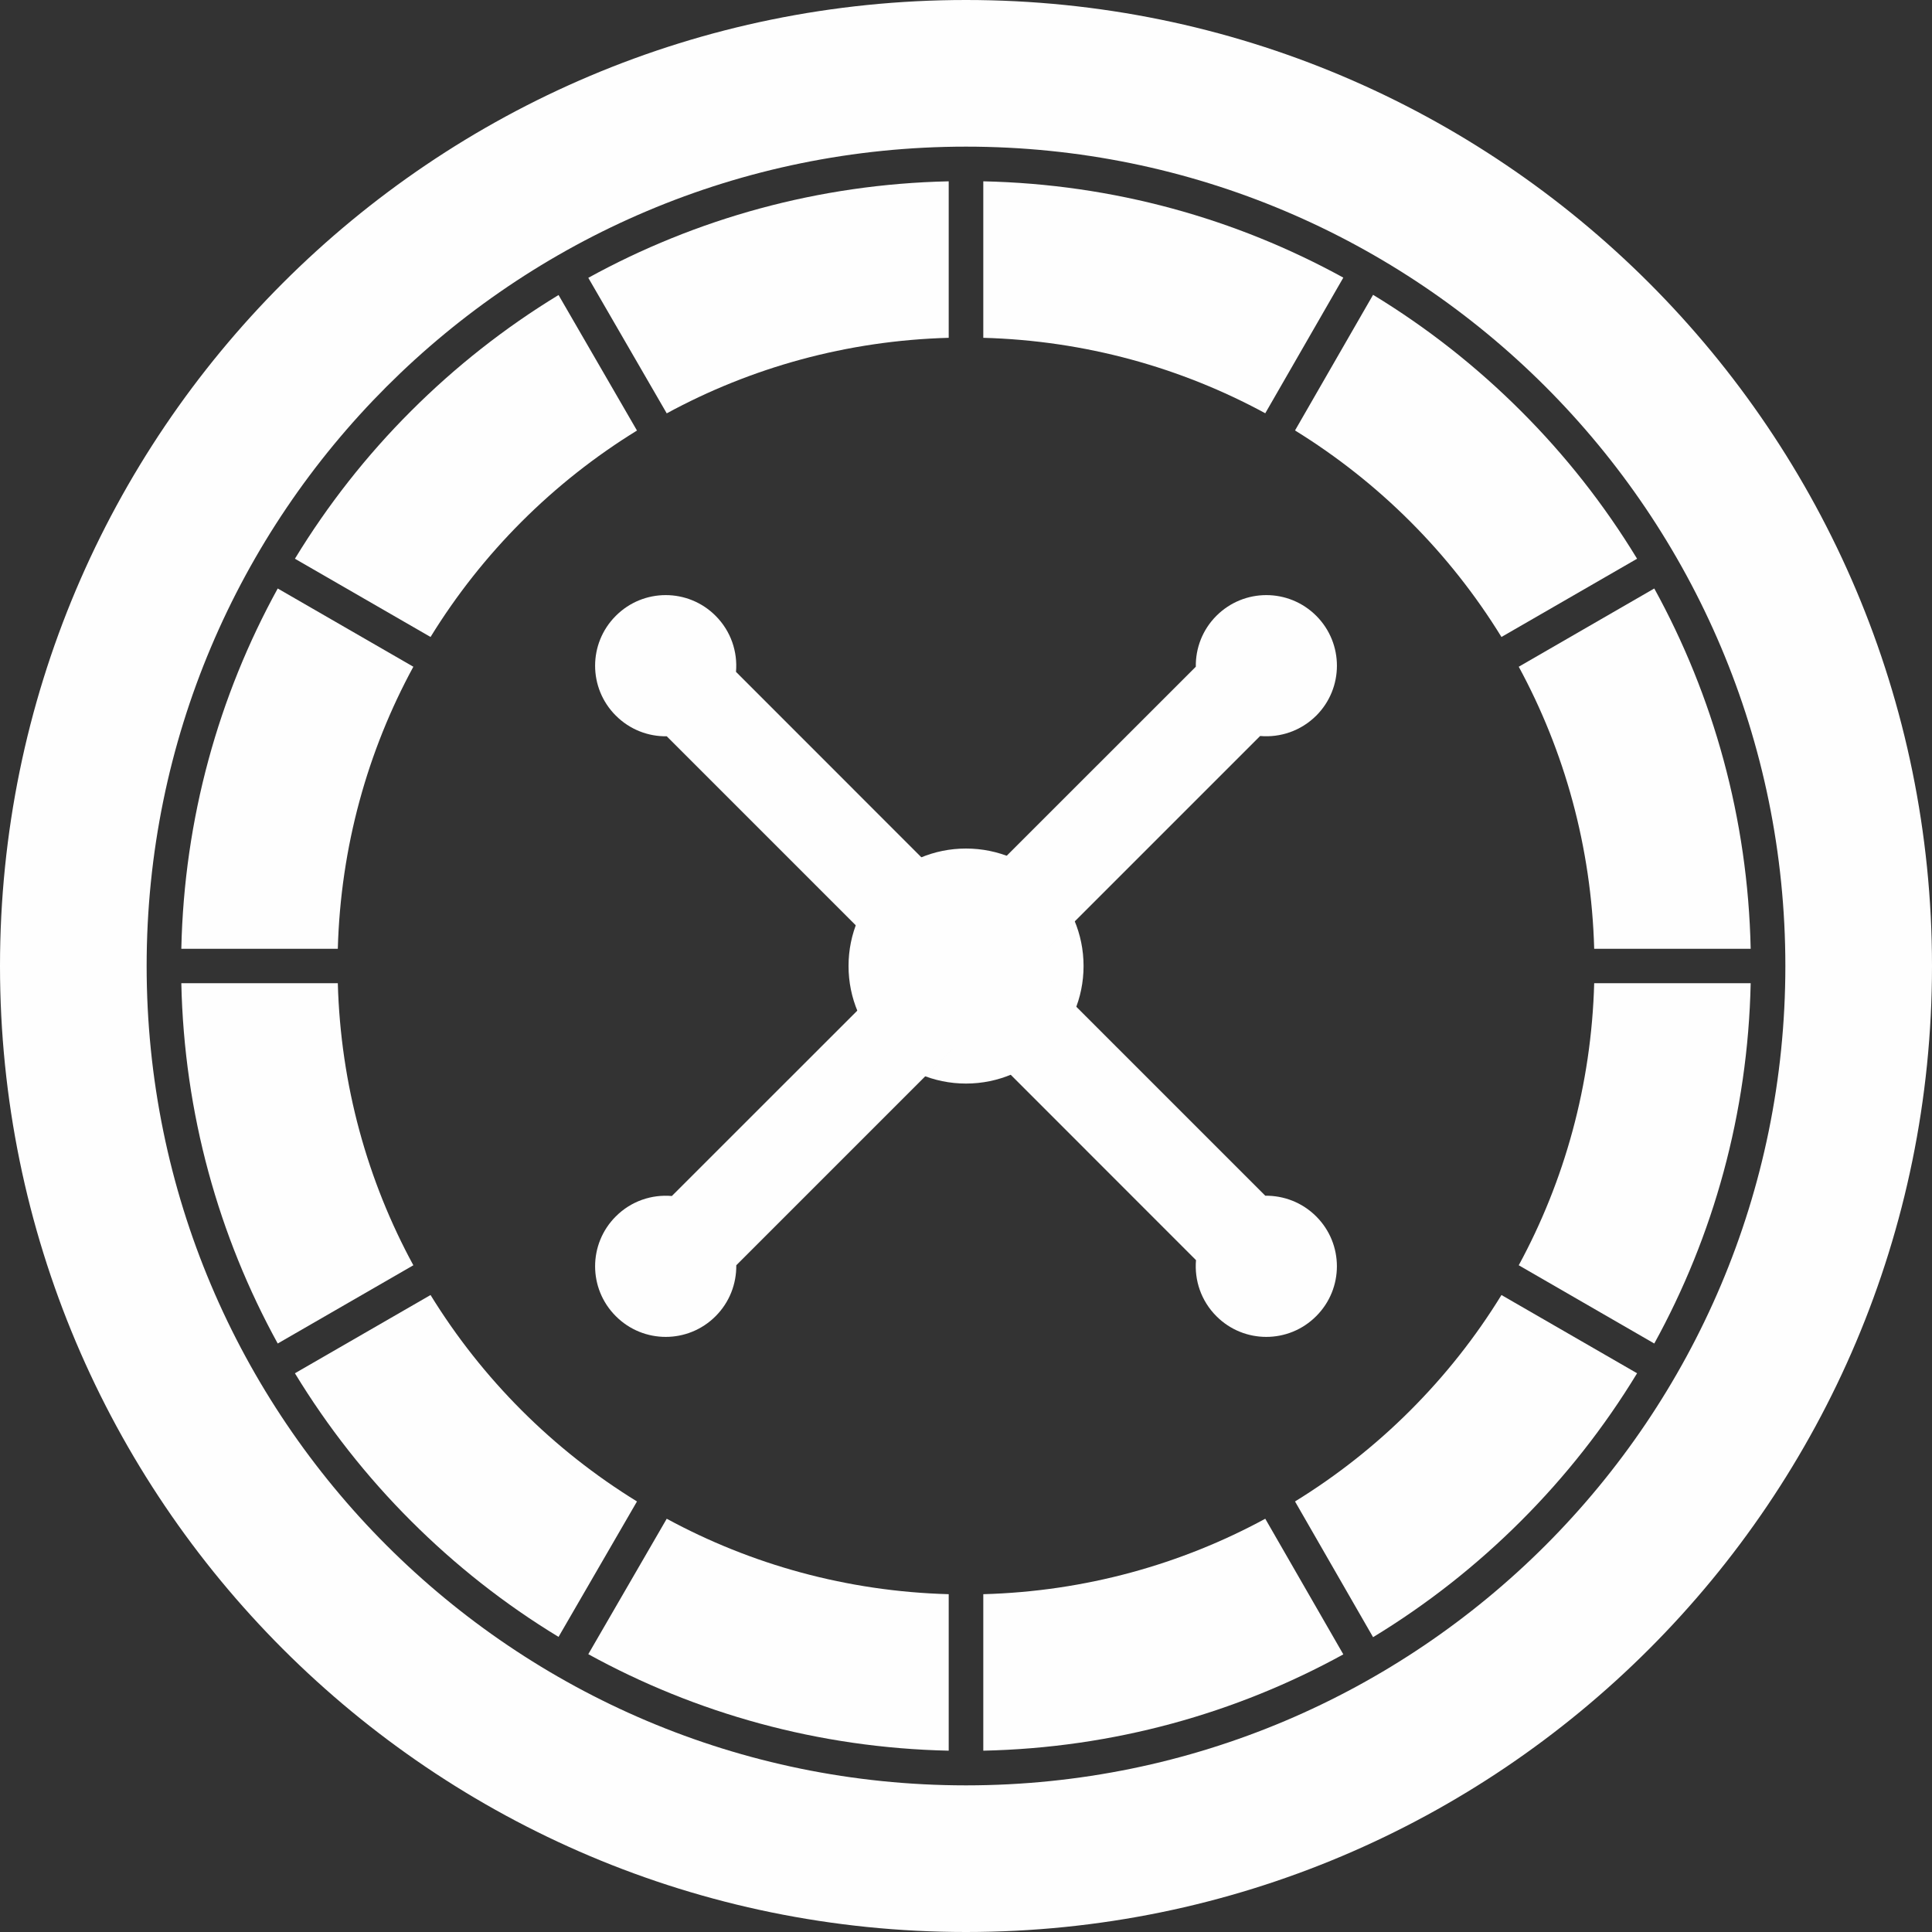
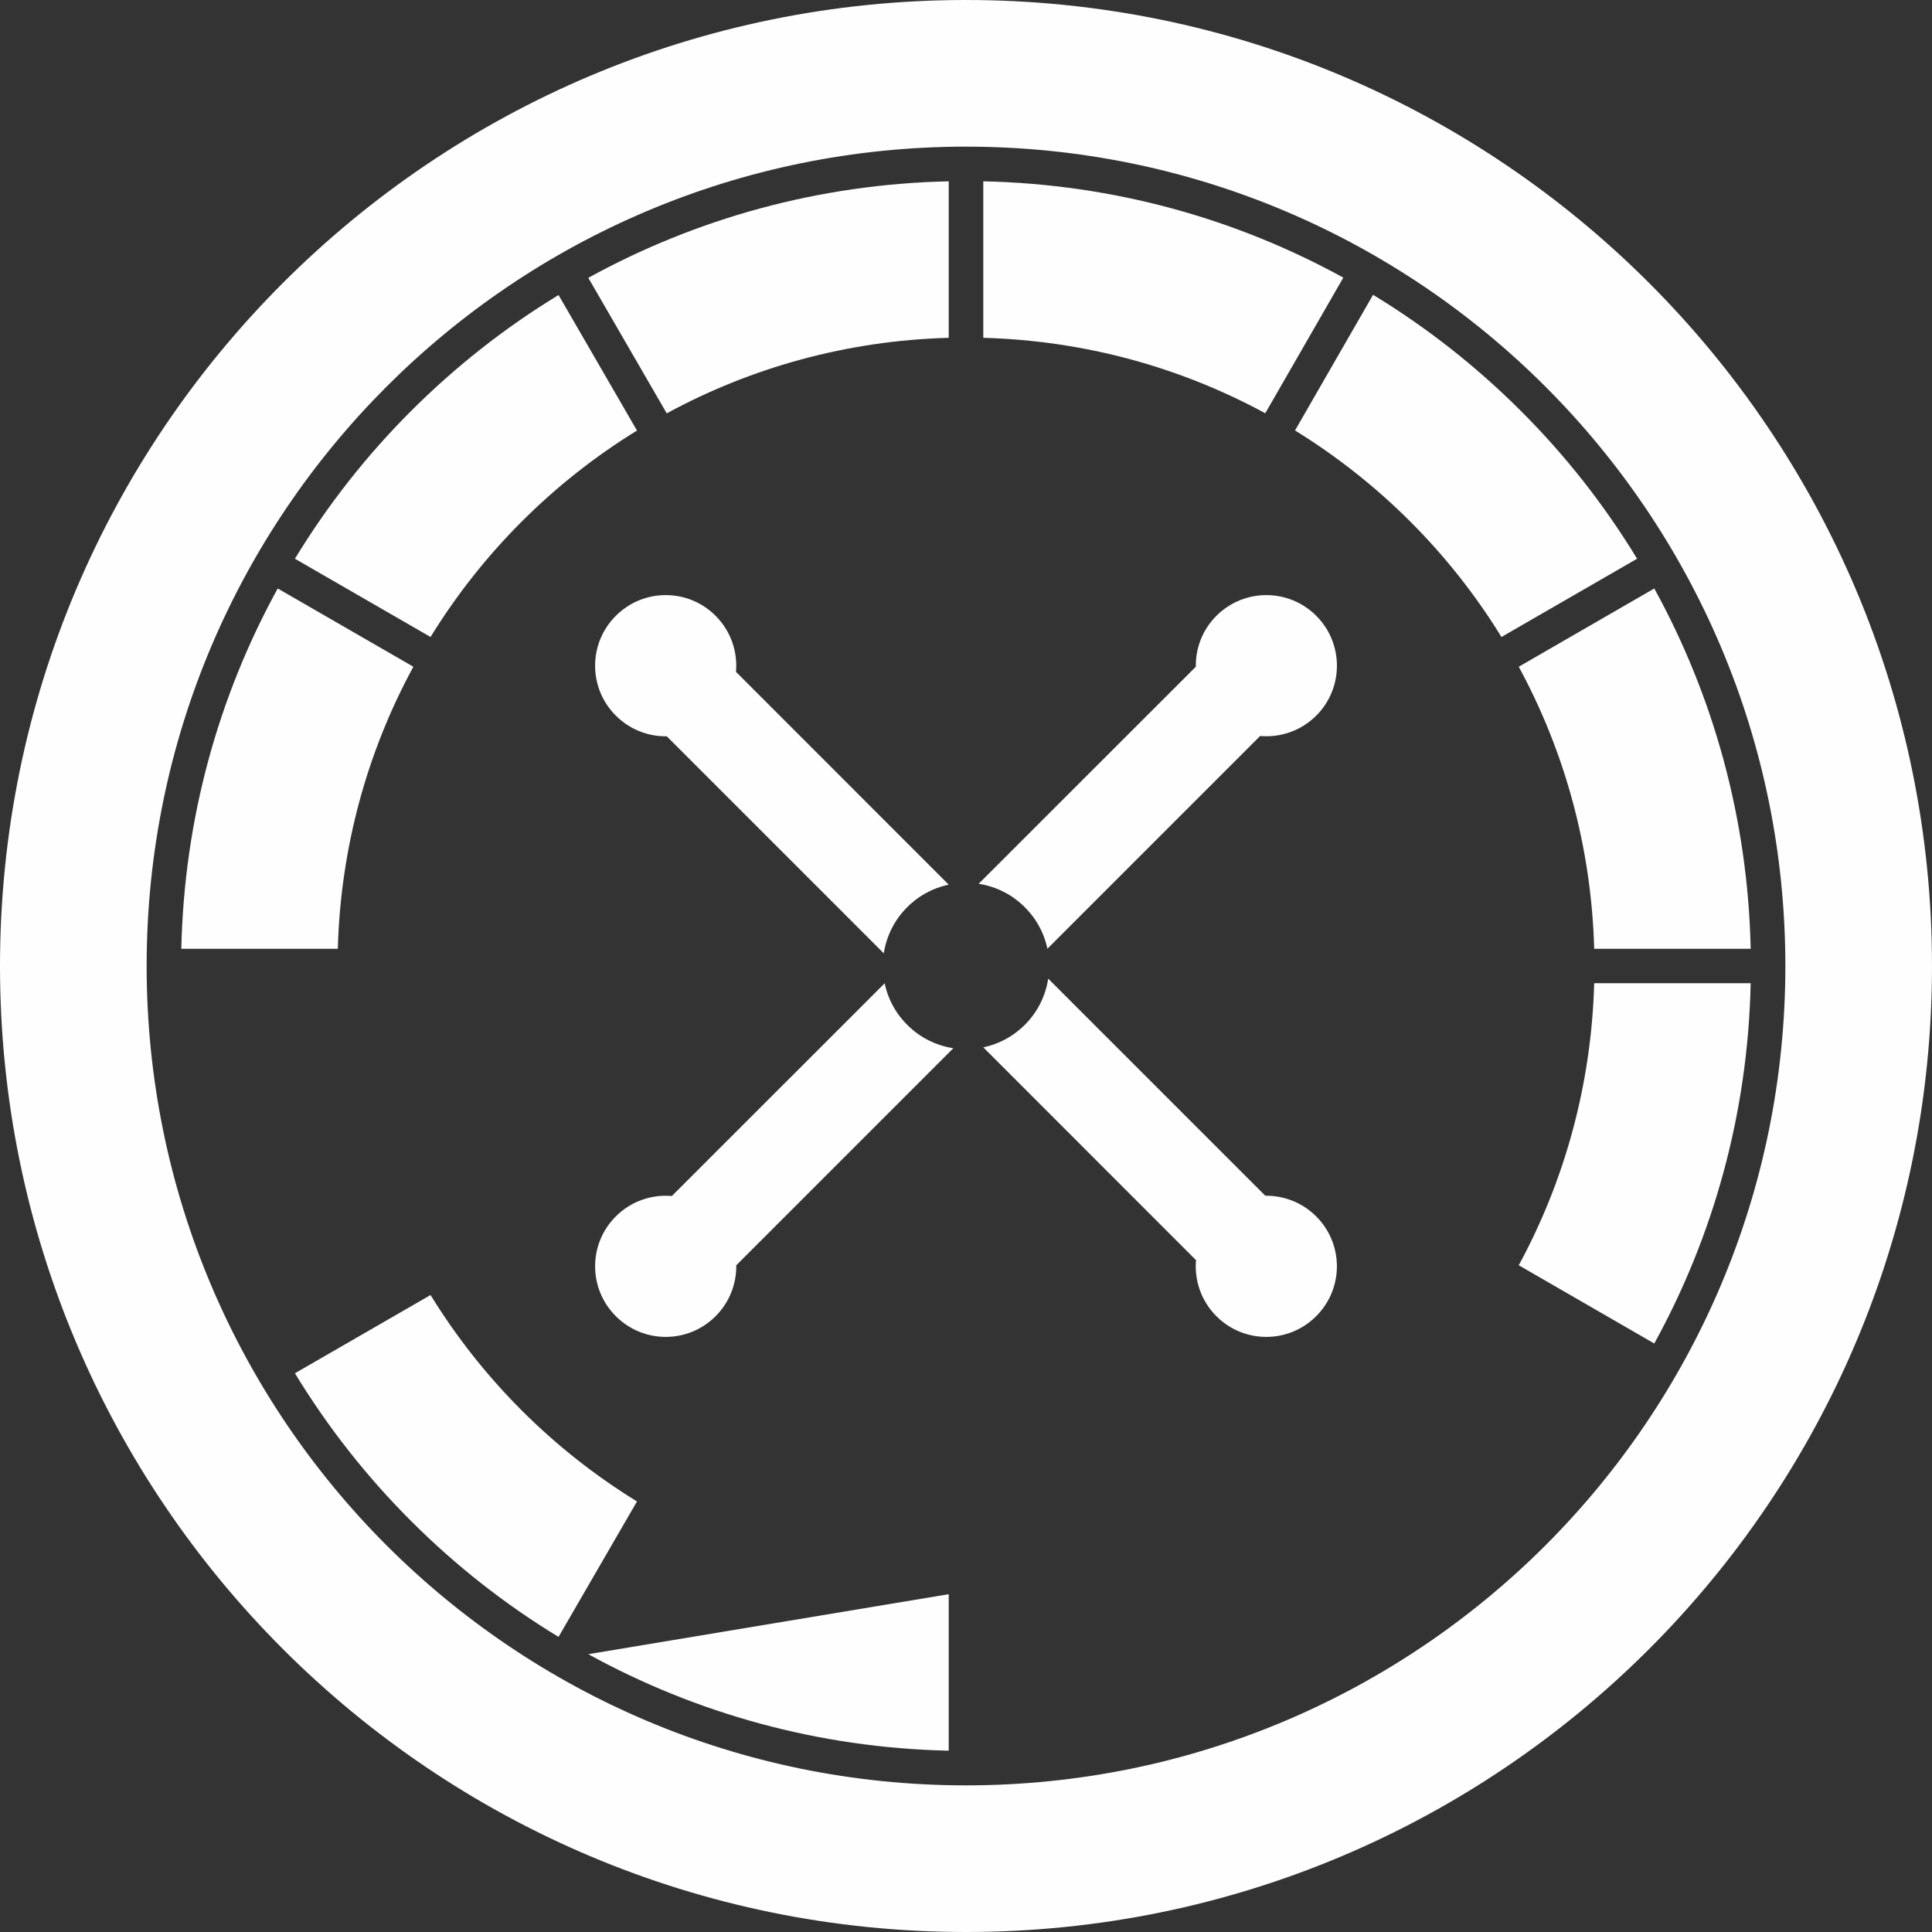
<svg xmlns="http://www.w3.org/2000/svg" width="20" height="20" viewBox="0 0 20 20" fill="none">
  <rect x="0" y="0" width="20" height="20" fill="#333333" stroke="none" />
-   <path d="M10 11.217C10.672 11.217 11.217 10.672 11.217 10C11.217 9.328 10.672 8.784 10 8.784C9.328 8.784 8.784 9.328 8.784 10C8.784 10.672 9.328 11.217 10 11.217Z" fill="#FEFEFE" />
  <path fill-rule="evenodd" clip-rule="evenodd" d="M9.821 3.497V1.877C8.471 1.906 7.201 2.265 6.09 2.876L6.902 4.279C7.774 3.805 8.766 3.526 9.821 3.497V3.497Z" fill="#FEFEFE" />
  <path fill-rule="evenodd" clip-rule="evenodd" d="M13.098 4.278L13.906 2.874C12.796 2.264 11.528 1.906 10.179 1.877V3.497C11.234 3.526 12.226 3.805 13.098 4.278V4.278Z" fill="#FEFEFE" />
  <path fill-rule="evenodd" clip-rule="evenodd" d="M16.947 5.784C16.608 5.226 16.204 4.713 15.745 4.255C15.286 3.796 14.772 3.391 14.214 3.052L13.406 4.456C13.84 4.724 14.241 5.041 14.6 5.4C14.959 5.759 15.276 6.16 15.543 6.594L16.947 5.784Z" fill="#FEFEFE" />
  <path fill-rule="evenodd" clip-rule="evenodd" d="M18.123 9.822C18.094 8.472 17.736 7.203 17.125 6.092L15.722 6.902C16.195 7.774 16.474 8.767 16.503 9.822H18.123Z" fill="#FEFEFE" />
  <path fill-rule="evenodd" clip-rule="evenodd" d="M17.125 13.908C17.736 12.797 18.094 11.528 18.123 10.178H16.503C16.474 11.233 16.195 12.226 15.722 13.098L17.125 13.908Z" fill="#FEFEFE" />
-   <path fill-rule="evenodd" clip-rule="evenodd" d="M16.947 14.216L15.543 13.406C15.276 13.841 14.959 14.241 14.6 14.6C14.241 14.959 13.84 15.276 13.406 15.543L14.214 16.948C14.772 16.609 15.286 16.204 15.745 15.745C16.204 15.287 16.608 14.774 16.947 14.216Z" fill="#FEFEFE" />
-   <path fill-rule="evenodd" clip-rule="evenodd" d="M13.906 17.126L13.098 15.722C12.226 16.195 11.234 16.474 10.179 16.503V18.123C11.528 18.094 12.796 17.736 13.906 17.126V17.126Z" fill="#FEFEFE" />
-   <path fill-rule="evenodd" clip-rule="evenodd" d="M9.821 16.503C8.766 16.474 7.774 16.195 6.902 15.722L6.09 17.124C7.201 17.735 8.471 18.094 9.821 18.123V16.503Z" fill="#FEFEFE" />
+   <path fill-rule="evenodd" clip-rule="evenodd" d="M9.821 16.503L6.09 17.124C7.201 17.735 8.471 18.094 9.821 18.123V16.503Z" fill="#FEFEFE" />
  <path fill-rule="evenodd" clip-rule="evenodd" d="M5.4 14.6C5.041 14.241 4.724 13.84 4.457 13.406L3.053 14.216C3.392 14.773 3.796 15.287 4.255 15.745C4.713 16.203 5.225 16.607 5.782 16.945L6.594 15.543C6.16 15.276 5.759 14.959 5.4 14.6Z" fill="#FEFEFE" />
-   <path fill-rule="evenodd" clip-rule="evenodd" d="M4.279 13.098C3.805 12.226 3.526 11.233 3.497 10.178H1.877C1.906 11.528 2.264 12.797 2.875 13.908L4.279 13.098Z" fill="#FEFEFE" />
  <path fill-rule="evenodd" clip-rule="evenodd" d="M3.497 9.822C3.526 8.767 3.805 7.774 4.279 6.902L2.875 6.092C2.264 7.203 1.906 8.472 1.877 9.822H3.497Z" fill="#FEFEFE" />
  <path fill-rule="evenodd" clip-rule="evenodd" d="M5.4 5.4C5.759 5.041 6.16 4.724 6.594 4.457L5.782 3.054C5.225 3.393 4.713 3.797 4.255 4.255C3.796 4.713 3.392 5.227 3.053 5.784L4.457 6.594C4.724 6.16 5.041 5.759 5.4 5.4V5.4Z" fill="#FEFEFE" />
  <path fill-rule="evenodd" clip-rule="evenodd" d="M20 10C20 4.477 15.523 0 10 0C4.477 0 0 4.477 0 10C0 15.523 4.477 20 10 20C15.523 20 20 15.523 20 10ZM10 1.518C12.342 1.518 14.463 2.467 15.998 4.002C17.533 5.537 18.482 7.658 18.482 10C18.482 12.342 17.533 14.463 15.998 15.998C14.463 17.532 12.344 18.481 10.003 18.482C10.002 18.482 10.001 18.482 10 18.482C9.999 18.482 9.998 18.482 9.997 18.482C7.656 18.481 5.537 17.532 4.002 15.998C2.467 14.463 1.518 12.342 1.518 10C1.518 7.658 2.467 5.537 4.002 4.002C5.537 2.467 7.658 1.518 10 1.518V1.518Z" fill="#FEFEFE" />
  <path fill-rule="evenodd" clip-rule="evenodd" d="M9.821 9.158L7.619 6.955C7.637 6.748 7.567 6.534 7.408 6.375C7.123 6.089 6.66 6.089 6.375 6.375C6.089 6.66 6.089 7.123 6.375 7.408C6.52 7.553 6.711 7.625 6.902 7.622L9.149 9.869C9.203 9.514 9.473 9.231 9.821 9.158Z" fill="#FEFEFE" />
  <path fill-rule="evenodd" clip-rule="evenodd" d="M13.626 7.408C13.911 7.123 13.911 6.66 13.626 6.375C13.34 6.089 12.878 6.089 12.592 6.375C12.447 6.52 12.376 6.711 12.379 6.902L10.131 9.149C10.486 9.203 10.769 9.474 10.843 9.821L13.045 7.619C13.253 7.637 13.466 7.567 13.626 7.408Z" fill="#FEFEFE" />
  <path fill-rule="evenodd" clip-rule="evenodd" d="M13.098 12.378L10.851 10.131C10.797 10.486 10.527 10.769 10.179 10.842L12.381 13.045C12.363 13.252 12.433 13.466 12.592 13.625C12.877 13.911 13.34 13.911 13.625 13.625C13.911 13.34 13.911 12.877 13.625 12.592C13.48 12.447 13.289 12.376 13.098 12.378Z" fill="#FEFEFE" />
  <path fill-rule="evenodd" clip-rule="evenodd" d="M9.869 10.851C9.514 10.797 9.231 10.527 9.158 10.179L6.955 12.381C6.747 12.363 6.534 12.433 6.375 12.592C6.089 12.877 6.089 13.34 6.375 13.625C6.66 13.911 7.123 13.911 7.408 13.625C7.553 13.48 7.624 13.289 7.622 13.098L9.869 10.851Z" fill="#FEFEFE" />
</svg>